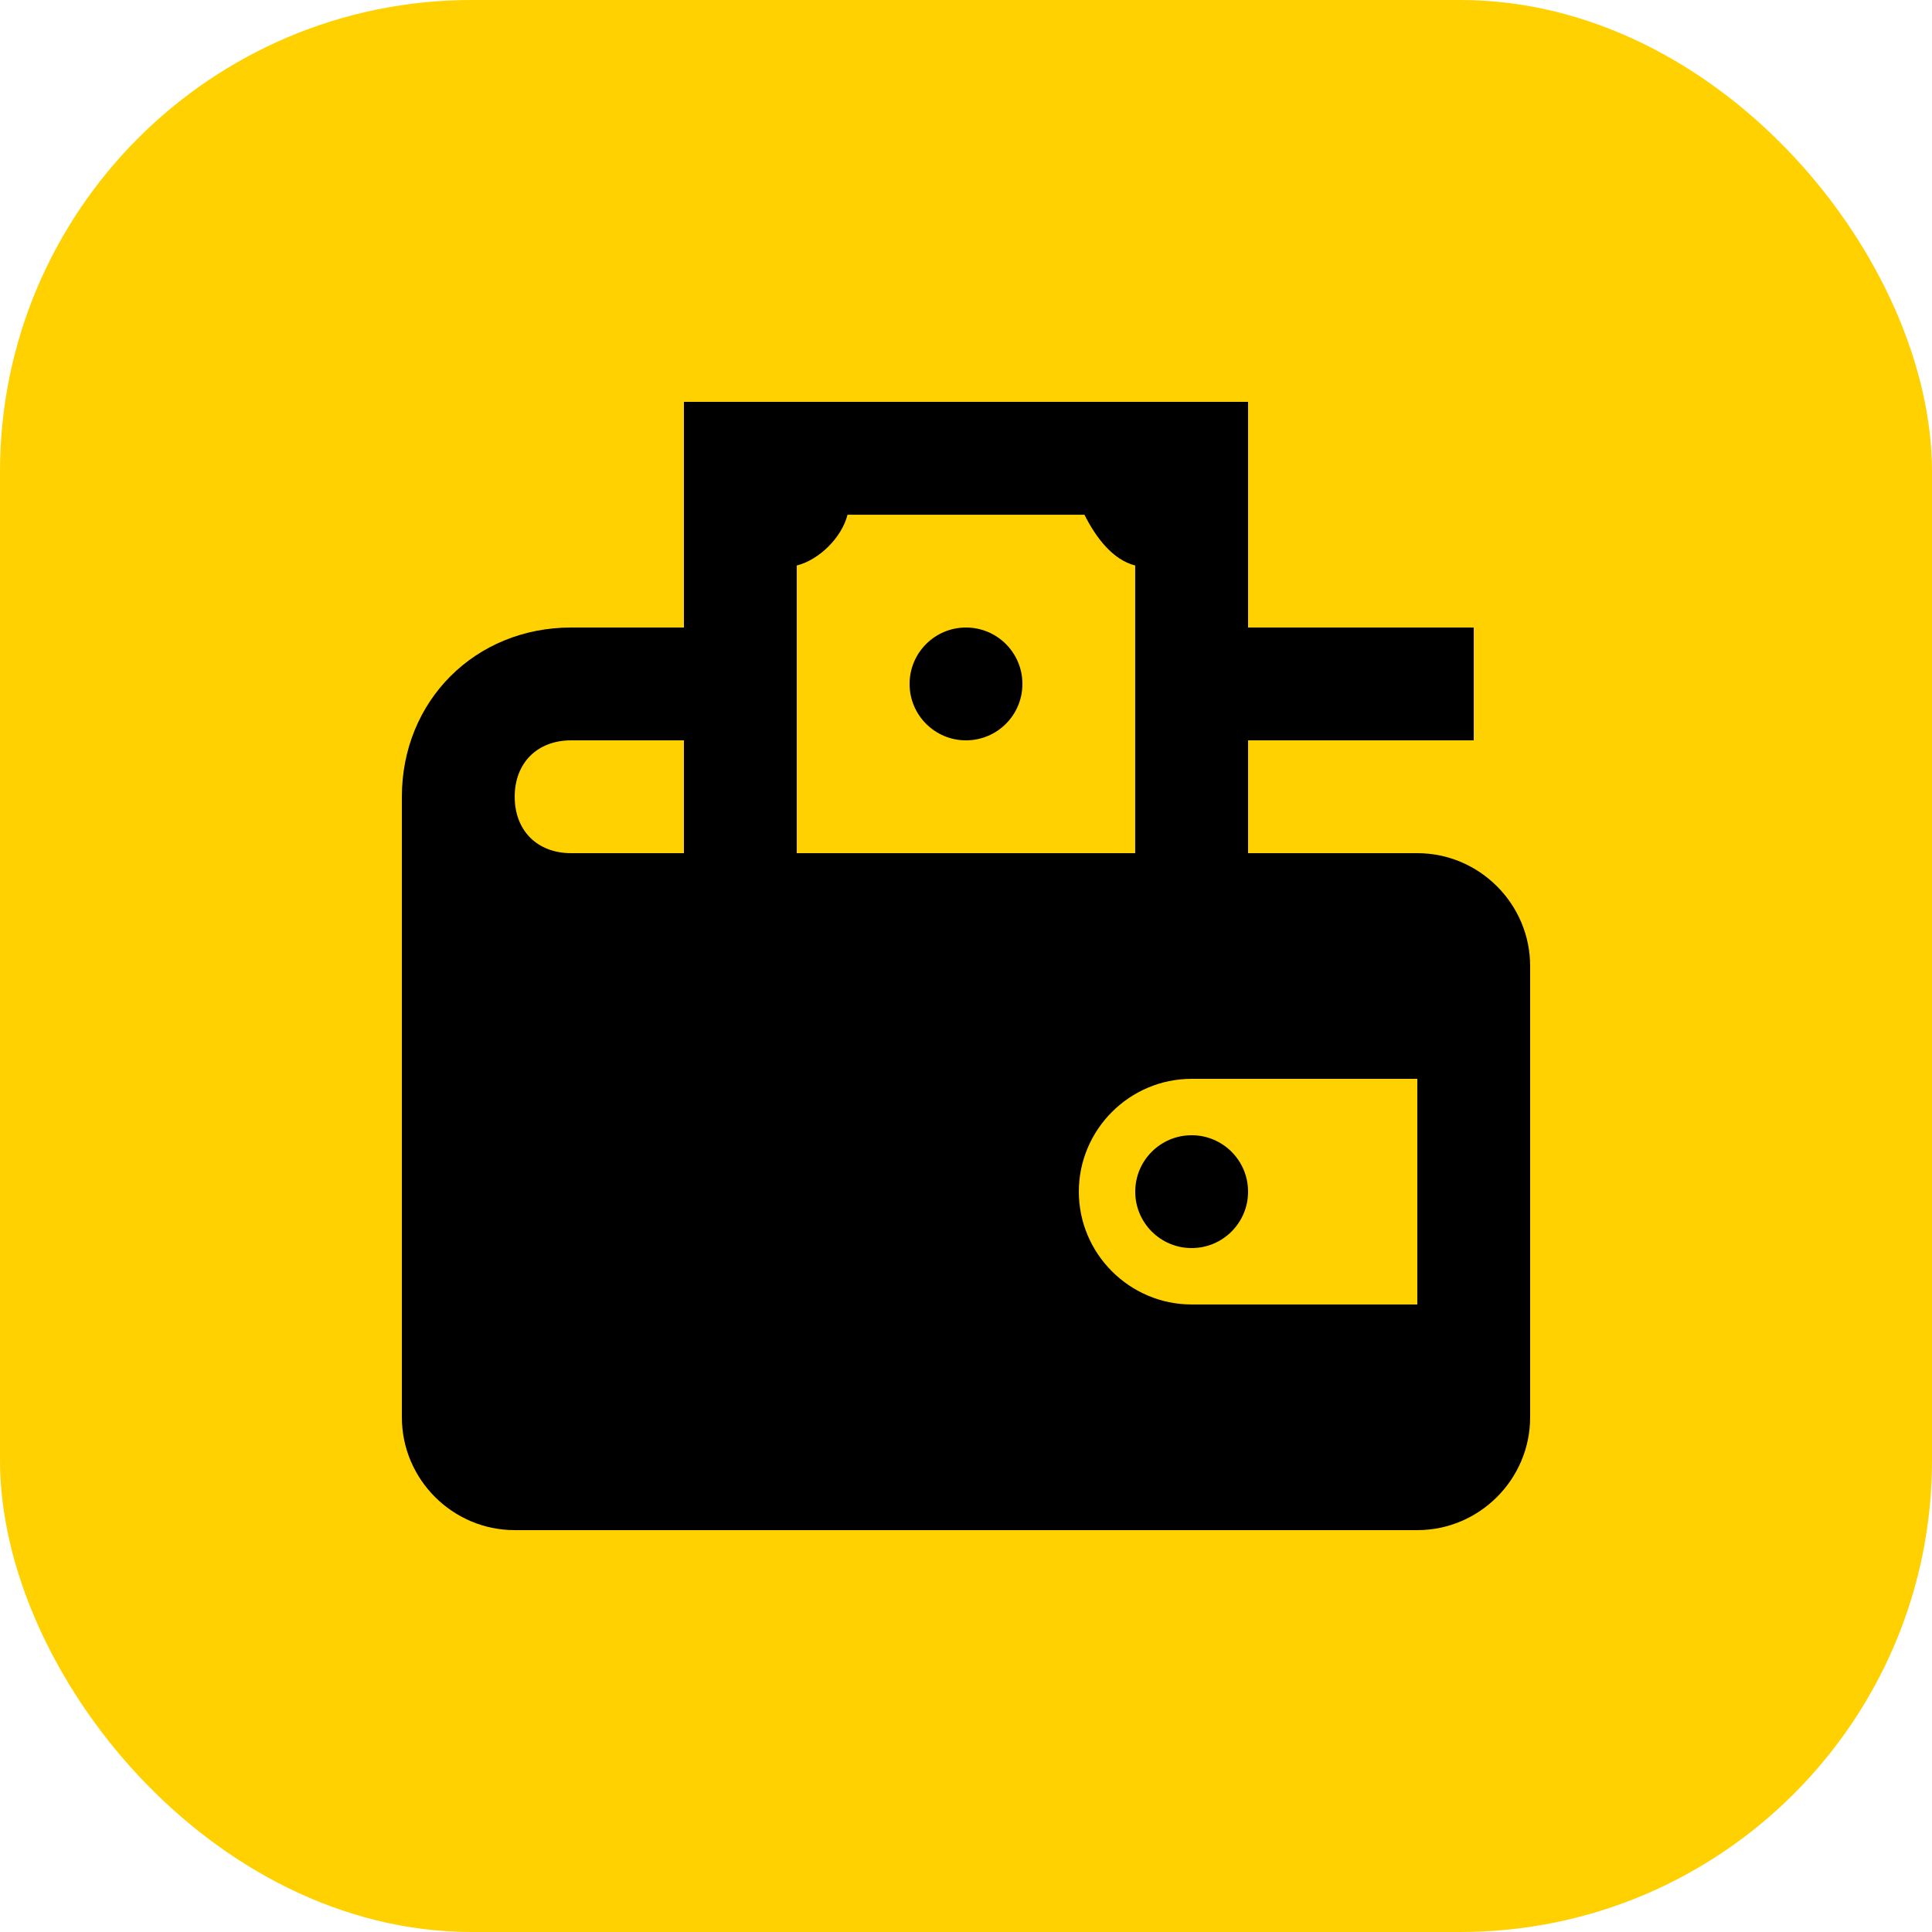
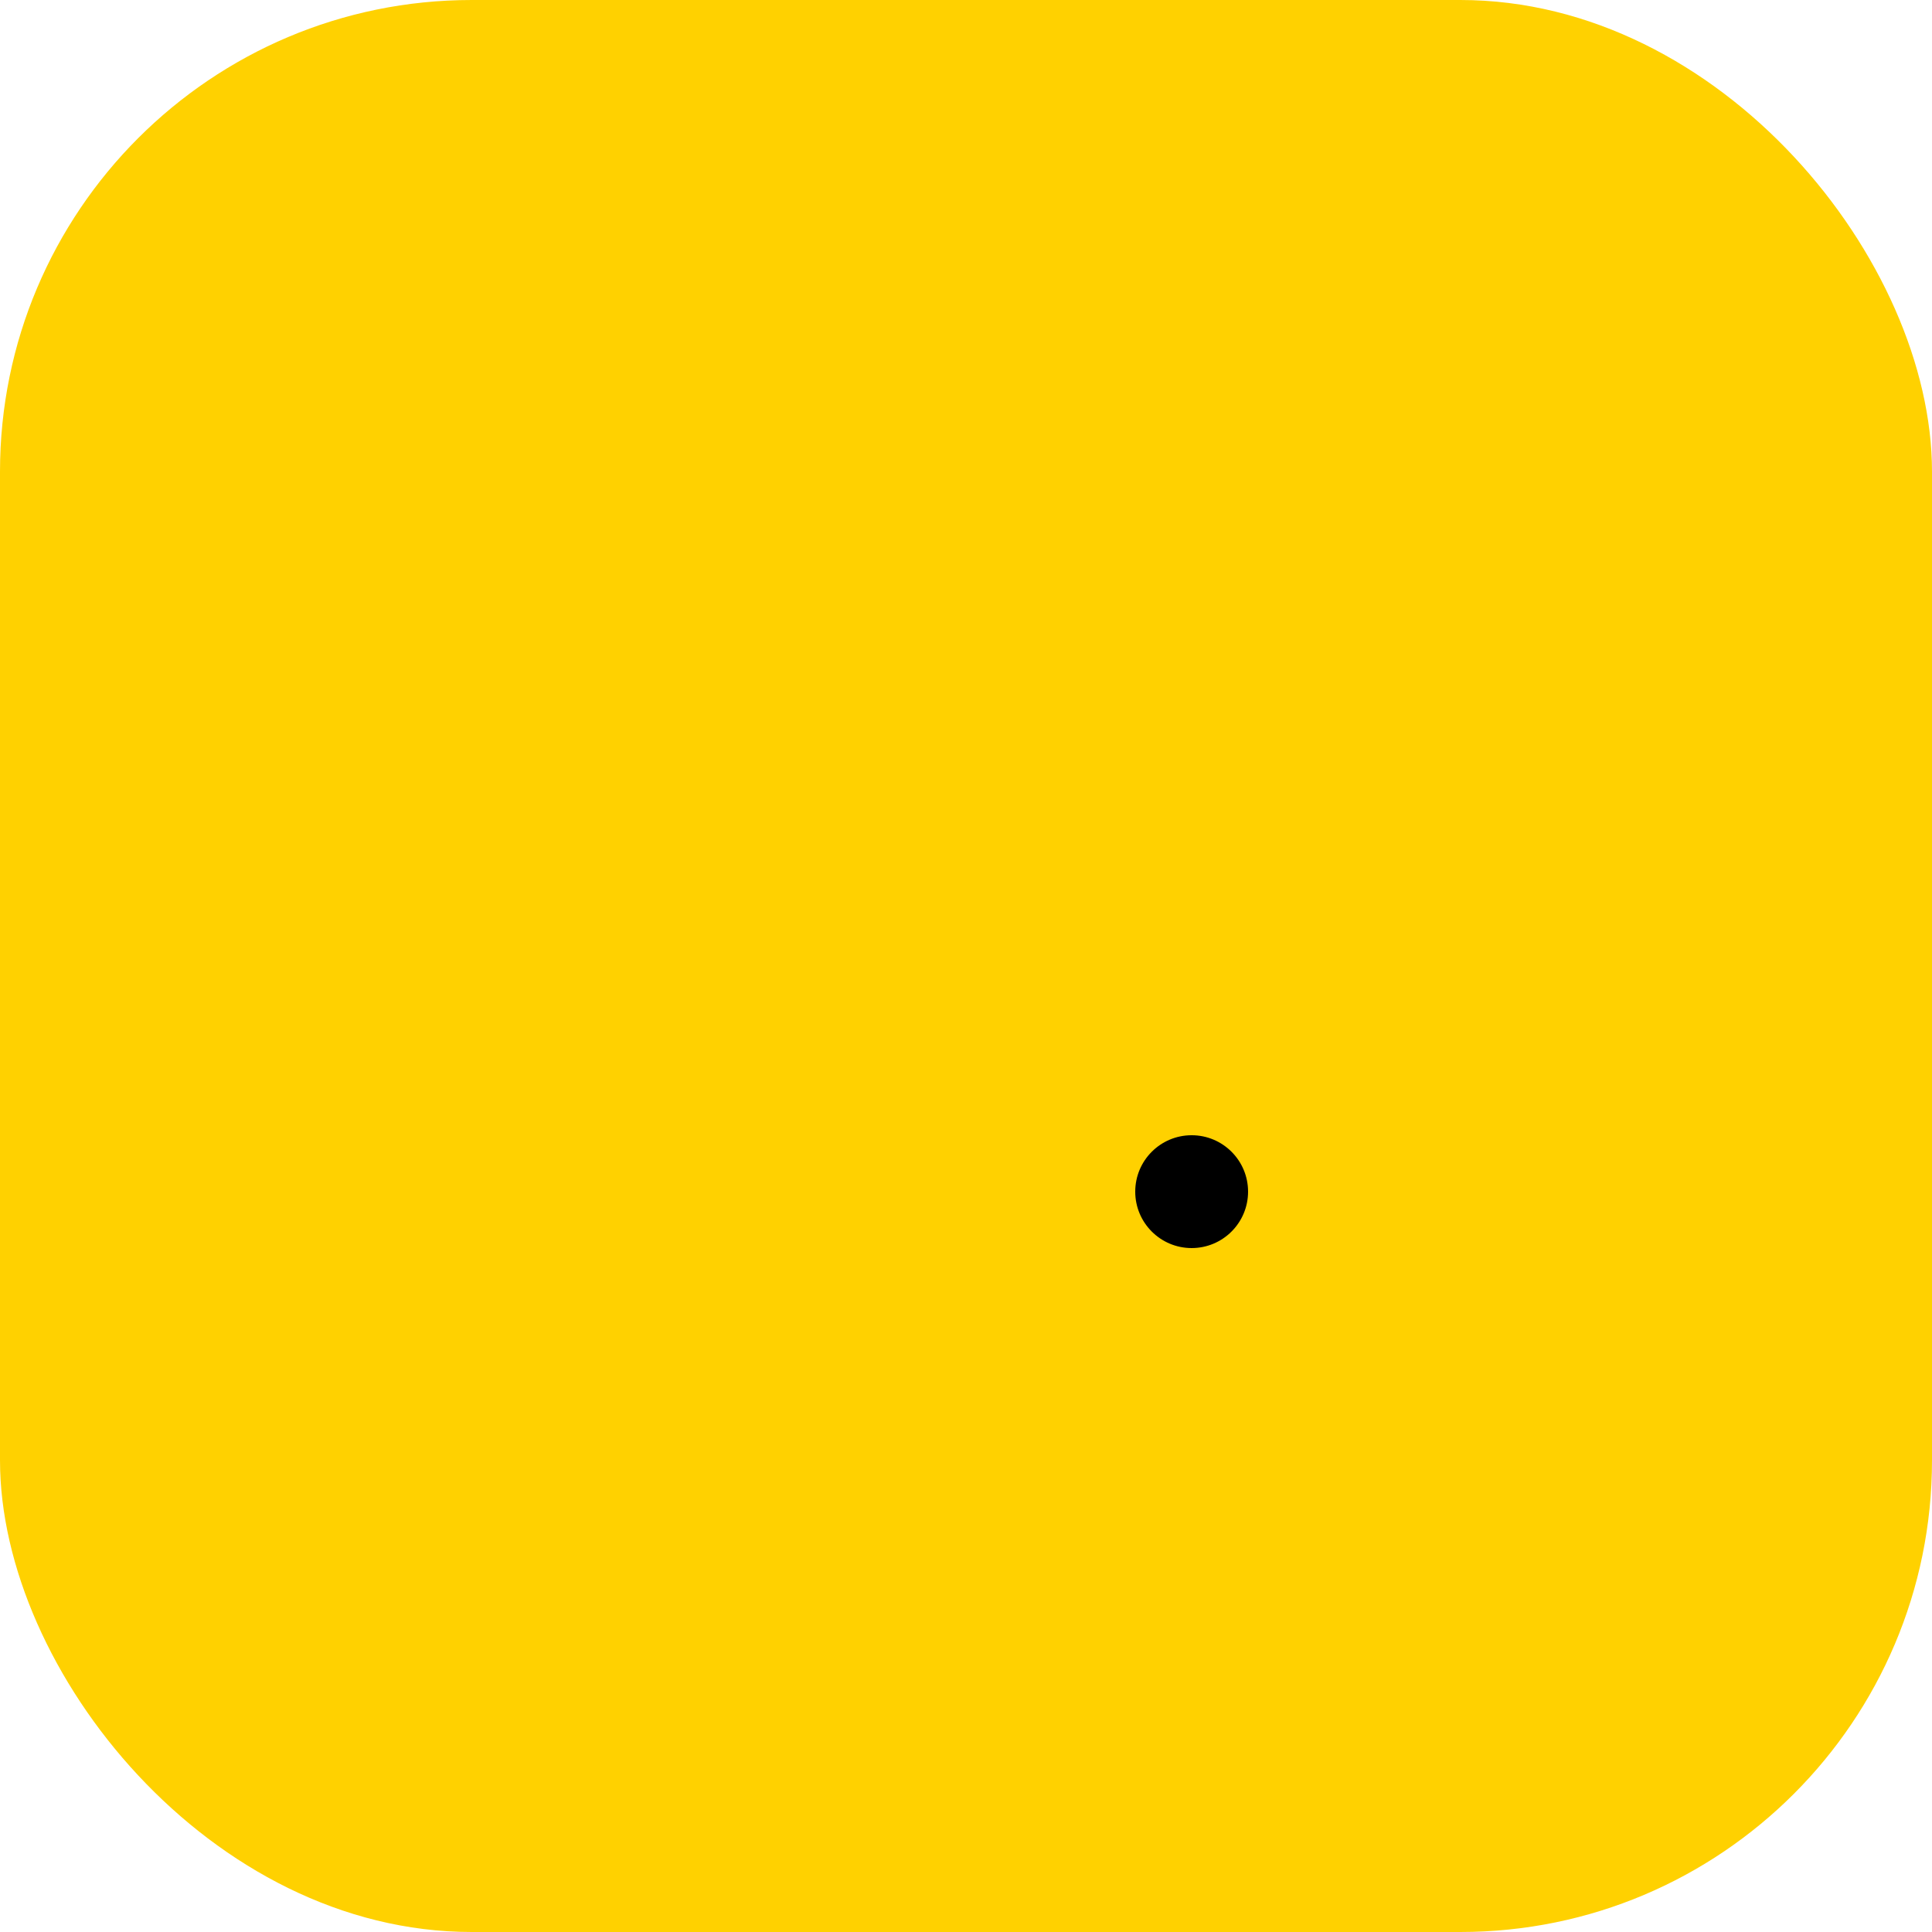
<svg xmlns="http://www.w3.org/2000/svg" id="Layer_1_copia_5" data-name="Layer 1 copia 5" viewBox="0 0 512 512">
  <defs>
    <style>
      .cls-1 {
        fill: #ffd100;
      }
    </style>
  </defs>
  <rect class="cls-1" width="512" height="512" rx="125" ry="125" />
  <g>
-     <path d="M375.6,226.1h-44.85v-29.9h59.8v-29.9h-59.8v-59.8h-149.5v59.8h-29.9c-25.42,0-44.85,19.43-44.85,44.85v164.45c0,16.45,13.45,29.9,29.9,29.9h239.2c16.45,0,29.9-13.45,29.9-29.9v-119.6c0-16.44-13.45-29.9-29.9-29.9ZM181.25,226.1h-29.9c-8.97,0-14.95-5.98-14.95-14.95s5.98-14.95,14.95-14.95h29.9v29.9ZM211.15,149.86c5.98-1.49,11.96-7.48,13.45-13.45h62.79c2.99,5.98,7.48,11.96,13.45,13.45v76.24h-89.7v-76.24h0ZM375.6,345.7h-59.8c-16.45,0-29.9-13.45-29.9-29.9s13.45-29.9,29.9-29.9h59.8v59.8Z" />
-     <circle cx="256" cy="181.25" r="14.95" />
    <circle cx="315.8" cy="315.8" r="14.95" />
  </g>
</svg>